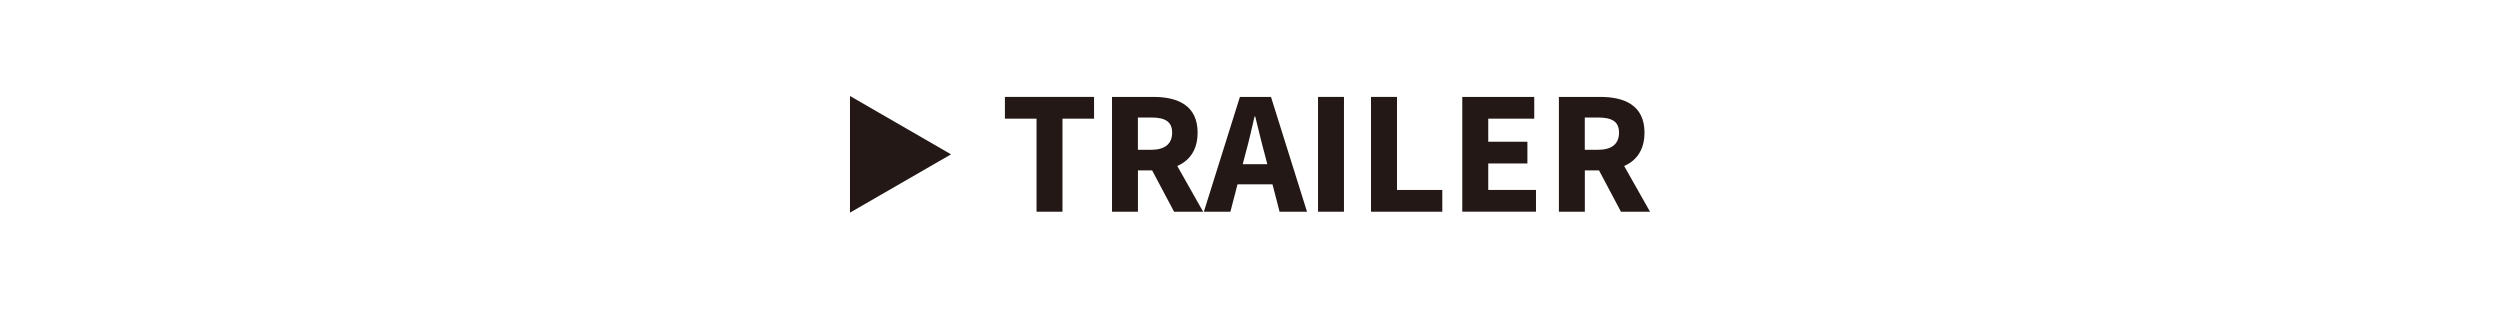
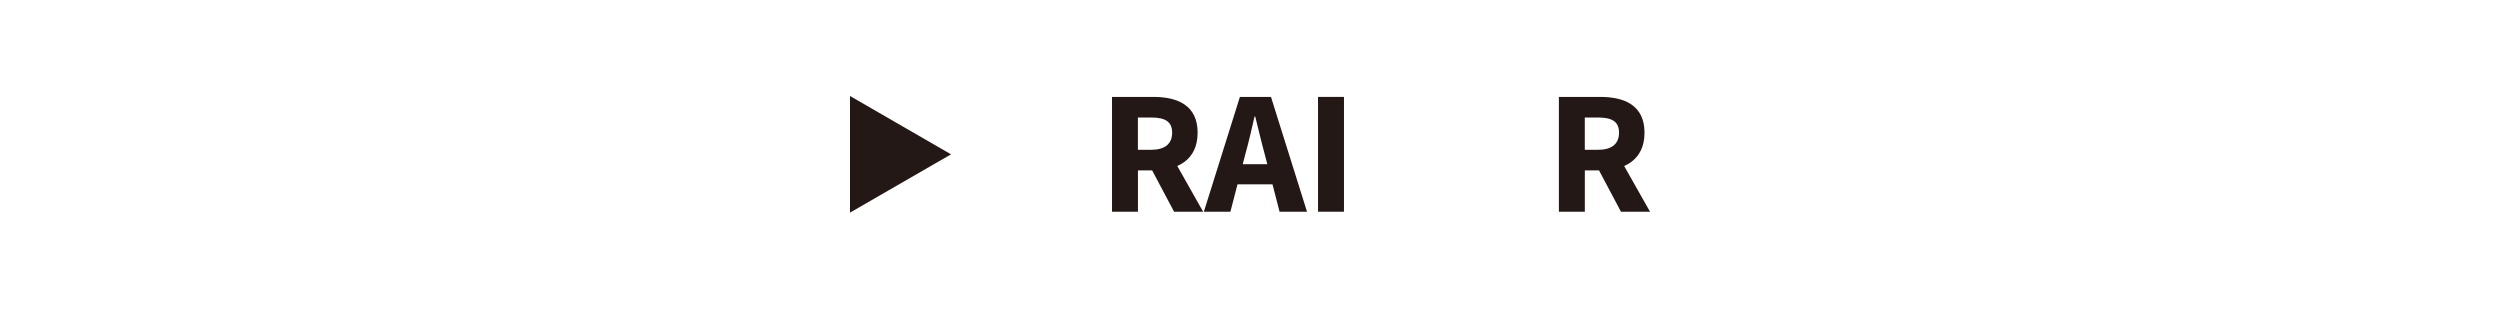
<svg xmlns="http://www.w3.org/2000/svg" id="_レイヤー_1" data-name="レイヤー 1" width="544.6" height="67.23" viewBox="0 0 544.6 67.23">
  <defs>
    <style>
      .cls-1 {
        fill: none;
      }

      .cls-2 {
        fill: #231815;
      }
    </style>
  </defs>
-   <rect class="cls-1" width="544.6" height="67.23" />
  <g>
    <g>
-       <path class="cls-2" d="M225.79,25.85h-6.88v-4.74h19.42v4.74h-6.88v20.27h-5.65v-20.27Z" />
      <path class="cls-2" d="M242.23,21.11h9.01c5.3,0,9.65,1.84,9.65,7.79s-4.35,8.22-9.65,8.22h-3.35v9h-5.65v-25.01ZM250.77,32.63c2.97,0,4.57-1.27,4.57-3.73s-1.6-3.3-4.57-3.3h-2.89v7.03h2.89ZM250.2,35.63l3.91-3.62,7.98,14.11h-6.33l-5.57-10.49Z" />
      <path class="cls-2" d="M270.1,21.11h6.77l7.85,25.01h-5.98l-3.27-12.67c-.7-2.5-1.36-5.46-2.03-8.07h-.15c-.6,2.64-1.27,5.57-1.97,8.07l-3.29,12.67h-5.78l7.85-25.01ZM267.42,35.77h12.03v4.39h-12.03v-4.39Z" />
      <path class="cls-2" d="M287.12,21.11h5.65v25.01h-5.65v-25.01Z" />
-       <path class="cls-2" d="M298.67,21.11h5.65v20.27h9.87v4.74h-15.53v-25.01Z" />
-       <path class="cls-2" d="M318.55,21.11h15.67v4.74h-10.02v5.02h8.53v4.74h-8.53v5.76h10.4v4.74h-16.06v-25.01Z" />
      <path class="cls-2" d="M339.58,21.11h9.01c5.3,0,9.65,1.84,9.65,7.79s-4.35,8.22-9.65,8.22h-3.35v9h-5.65v-25.01ZM348.12,32.63c2.97,0,4.57-1.27,4.57-3.73s-1.6-3.3-4.57-3.3h-2.89v7.03h2.89ZM347.55,35.63l3.91-3.62,7.98,14.11h-6.33l-5.57-10.49Z" />
    </g>
    <polygon class="cls-2" points="207.17 33.62 185.16 20.91 185.16 46.32 207.17 33.62" />
  </g>
</svg>